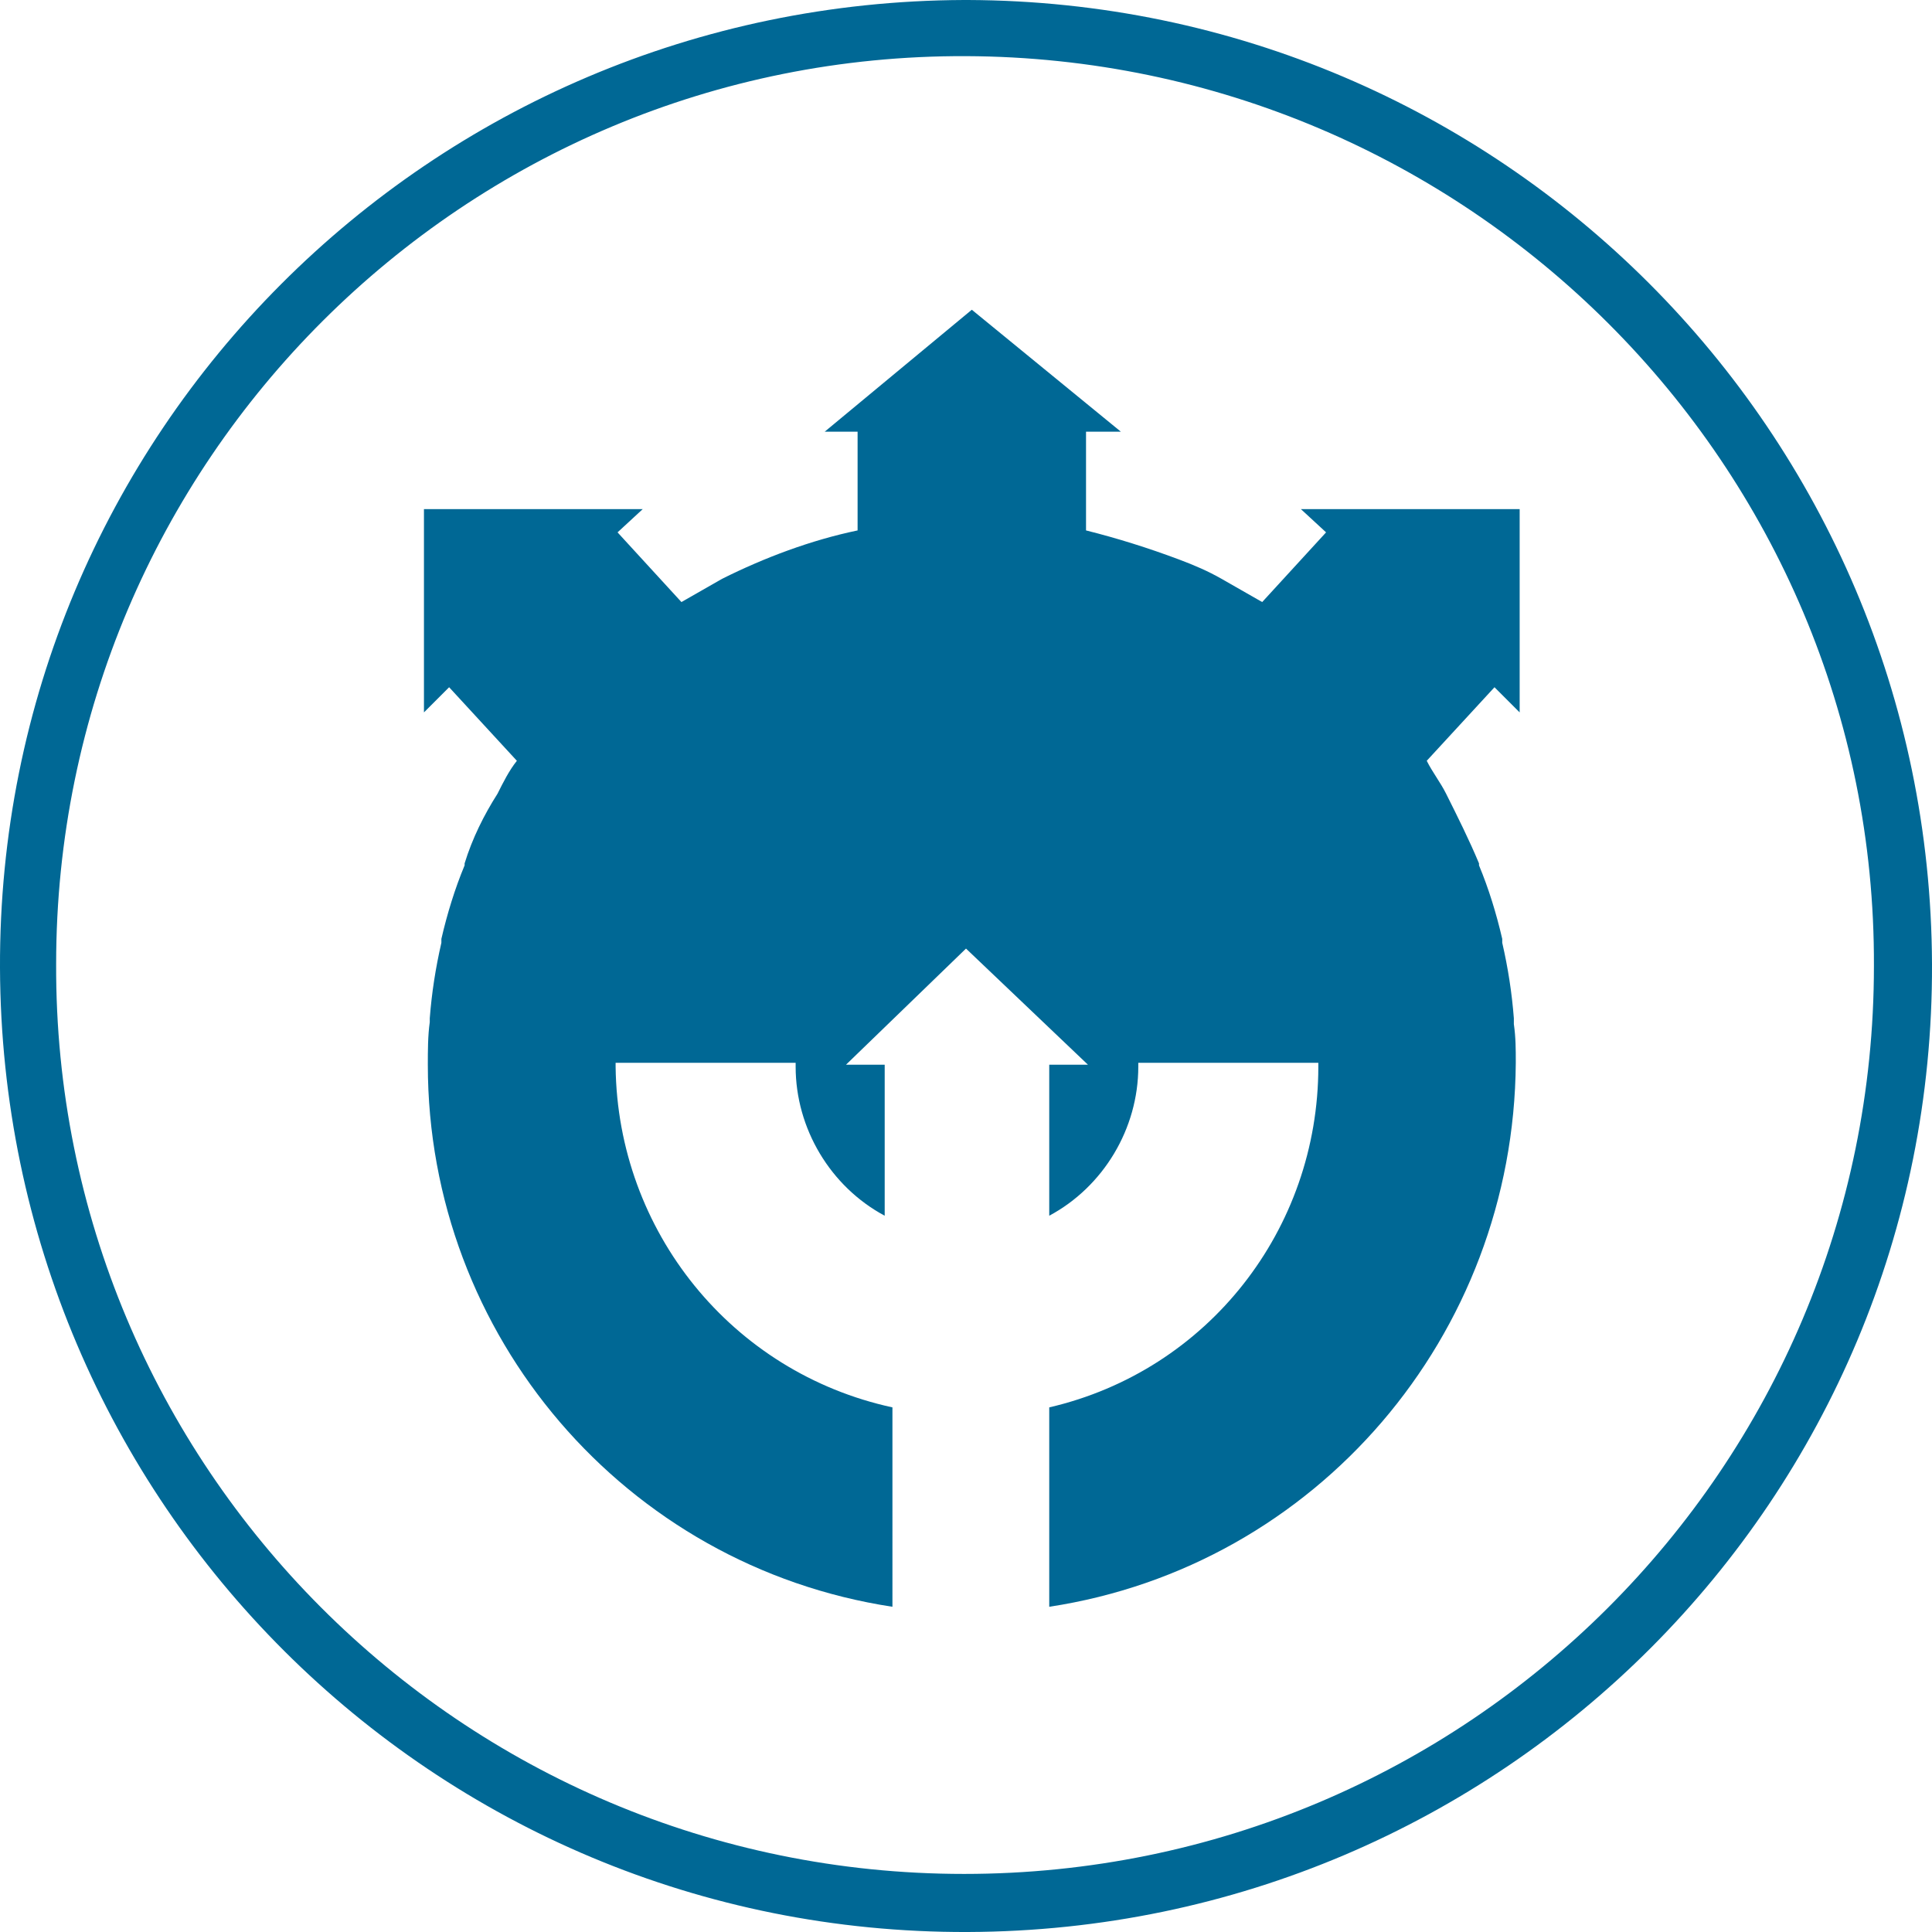
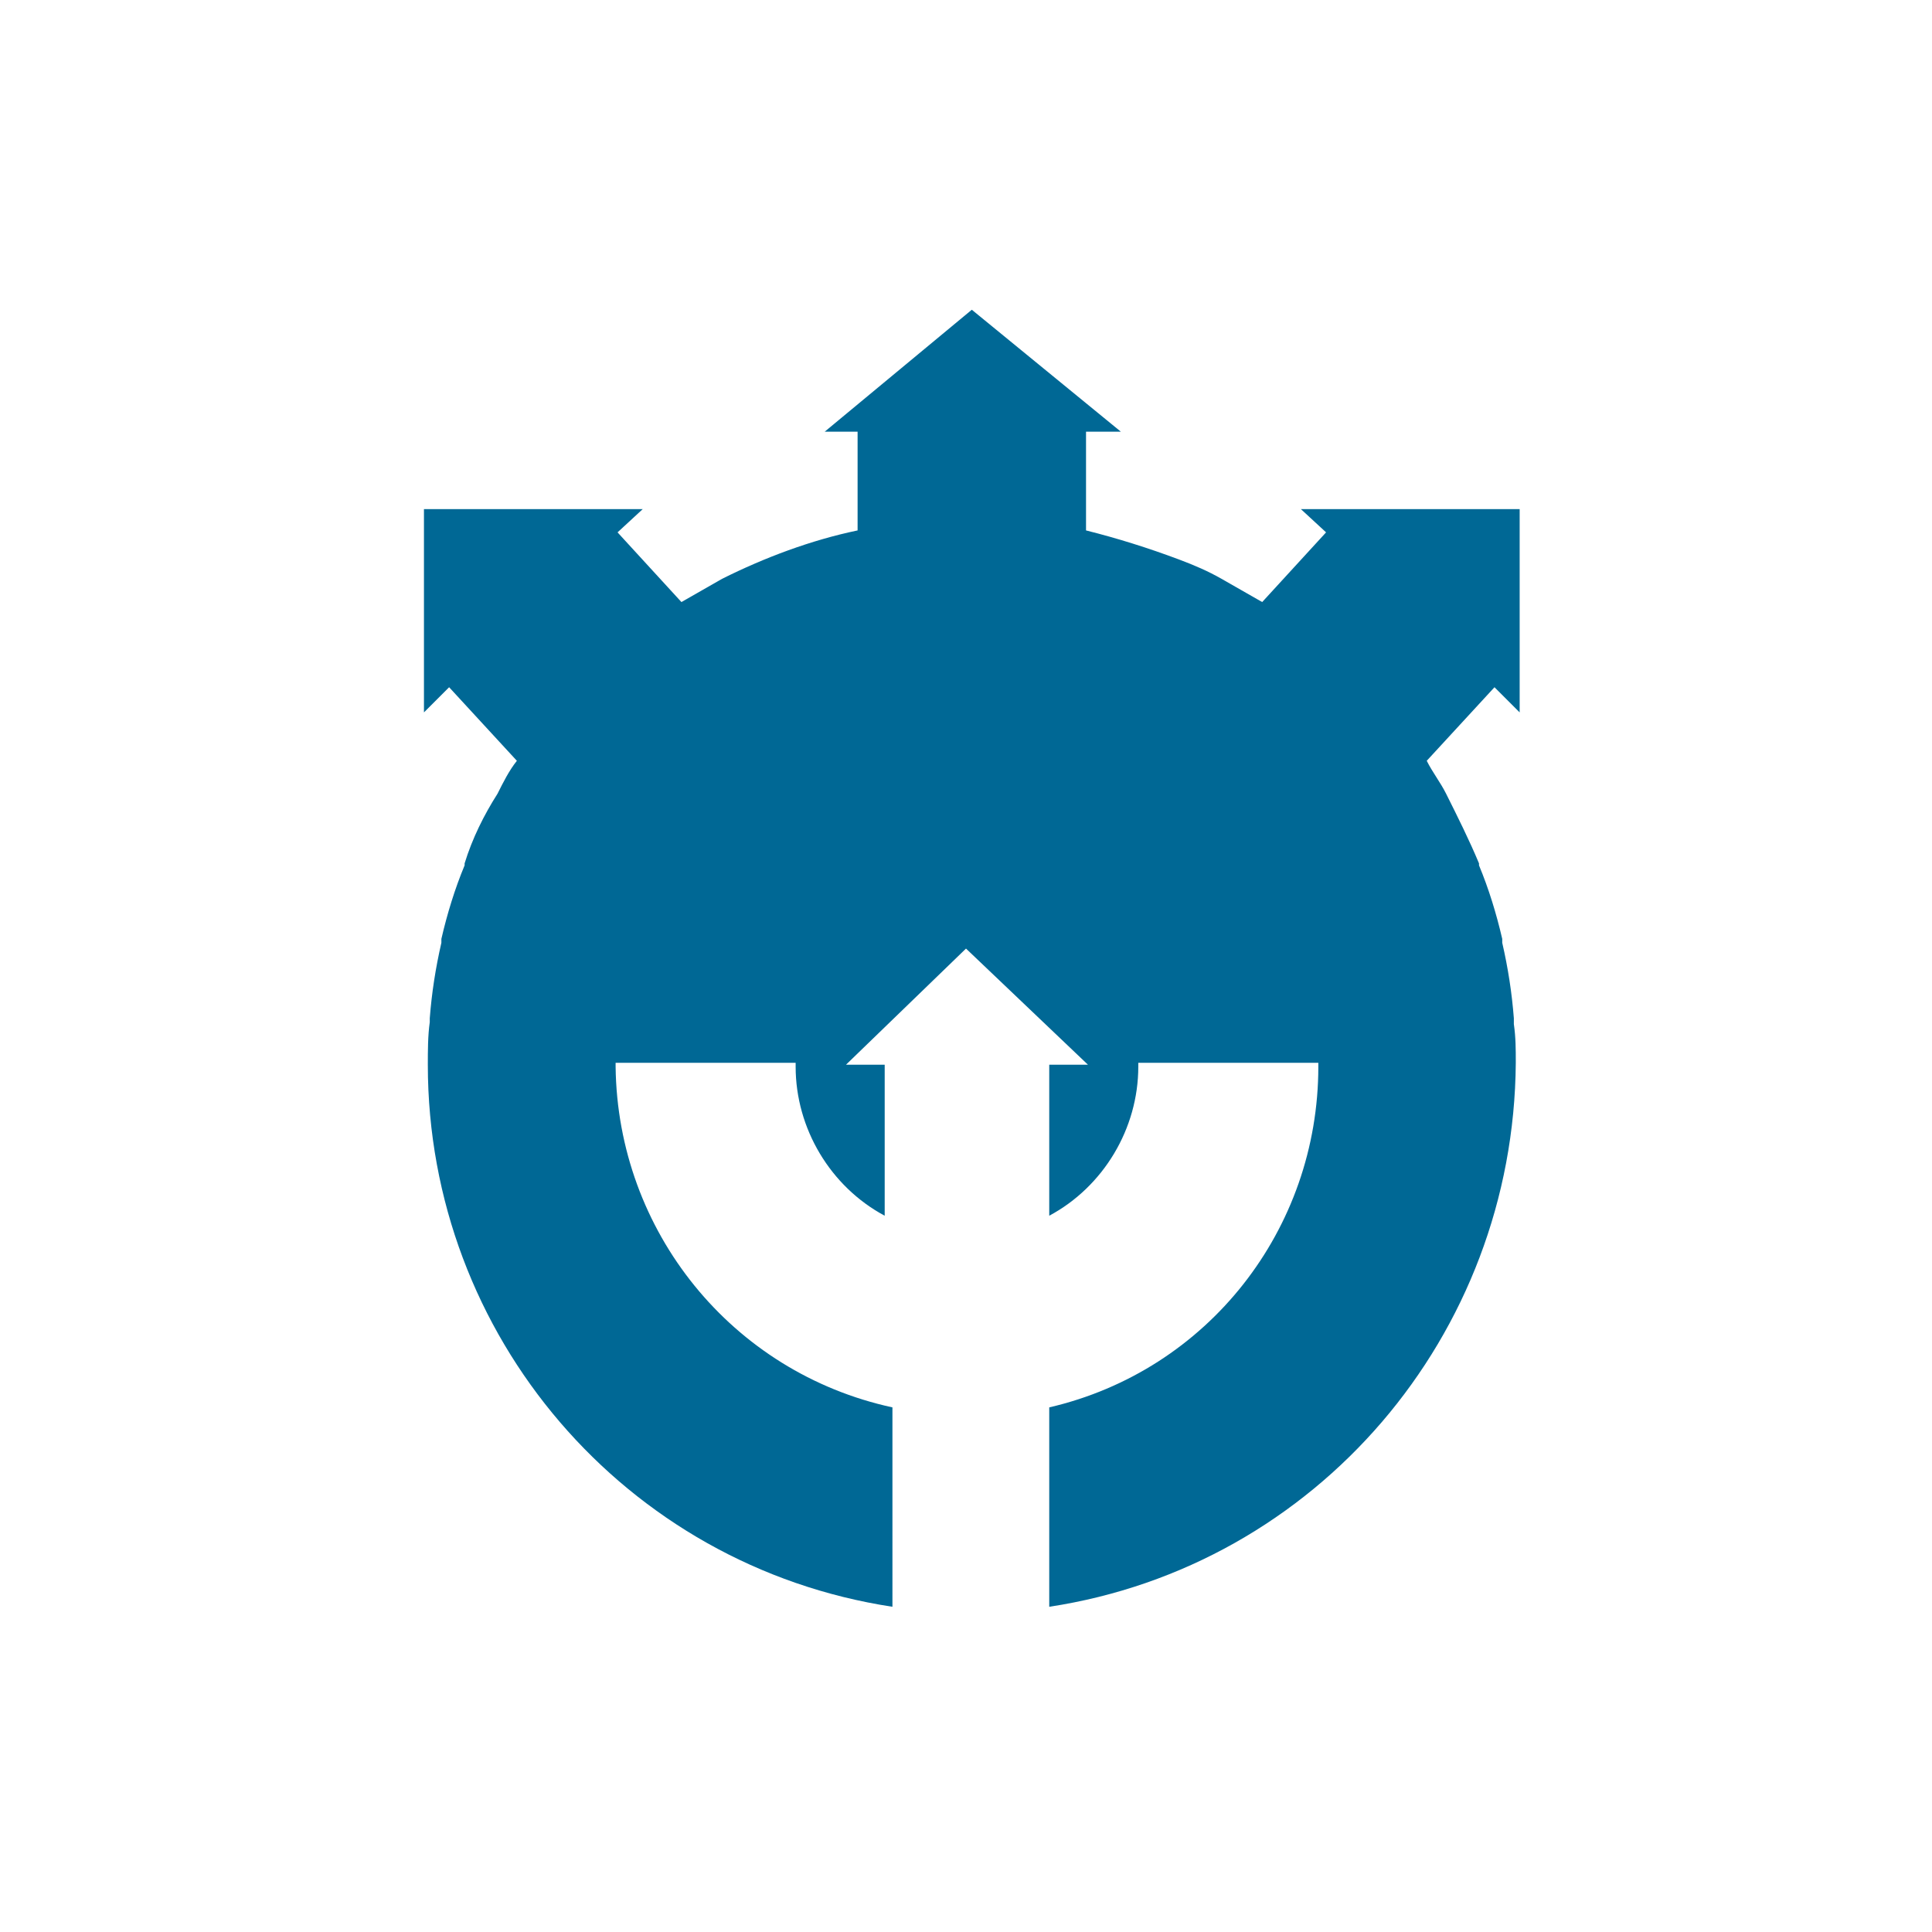
<svg xmlns="http://www.w3.org/2000/svg" version="1.1" id="Ebene_1" x="0px" y="0px" viewBox="0 0 99.8 99.8" style="enable-background:new 0 0 99.8 99.8;" xml:space="preserve">
  <style type="text/css">
	.st0{fill:#006895;}
</style>
  <title>afk-icon-afk-blue</title>
  <path id="icon" class="st0" d="M78.3,54.9L78.3,54.9c0-0.7,0-1.3-0.1-2v-0.3c-0.1-1.3-0.3-2.6-0.6-3.9v-0.2  c-0.3-1.3-0.7-2.6-1.2-3.8v-0.1c-0.5-1.2-1.1-2.4-1.7-3.6l0,0c-0.3-0.6-0.7-1.1-1-1.7l3.5-3.8l1.3,1.3V26.3H67.2l1.3,1.2l-3.3,3.6  l-2.1-1.2l0,0c-0.7-0.4-1.4-0.7-2.2-1l0,0c-1.6-0.6-3.2-1.1-4.8-1.5v-5.1h1.8L50.2,16l-7.6,6.3h1.7v5.1c-2.4,0.5-4.8,1.4-7,2.5l0,0  l-2.1,1.2l-3.3-3.6l1.3-1.2H21.9v10.5l1.3-1.3l3.5,3.8c-0.4,0.5-0.7,1.1-1,1.7l0,0c-0.7,1.1-1.3,2.3-1.7,3.6v0.1  c-0.5,1.2-0.9,2.5-1.2,3.8v0.2c-0.3,1.3-0.5,2.6-0.6,3.9v0.2c-0.1,0.7-0.1,1.5-0.1,2.2c0,14,10.2,25.9,24,28V72.7  c-8.3-1.8-14.2-9.1-14.3-17.6v-0.2h9.3v0.2c0,3.2,1.8,6.2,4.6,7.7V55h-2l6.2-6l6.3,6h-2v7.8c2.8-1.5,4.6-4.5,4.6-7.7v-0.2h9.3v0.2  c0,8.4-5.7,15.7-13.9,17.6V83C68,80.9,78.2,69,78.3,54.9C78.3,55,78.3,55,78.3,54.9z" />
-   <path id="kreis" class="st0" d="M49.8,0C22.2,0.1-0.1,22.4,0,50s22.4,49.9,50,49.8s49.9-22.4,49.8-50C99.7,22.3,77.5,0.1,50,0H49.8z   M49.8,96.8c-26,0-47-21.1-46.9-47c0-26,21.1-47,47-46.9s47,21.1,46.9,47C96.8,75.8,75.8,96.8,49.8,96.8L49.8,96.8z" />
</svg>